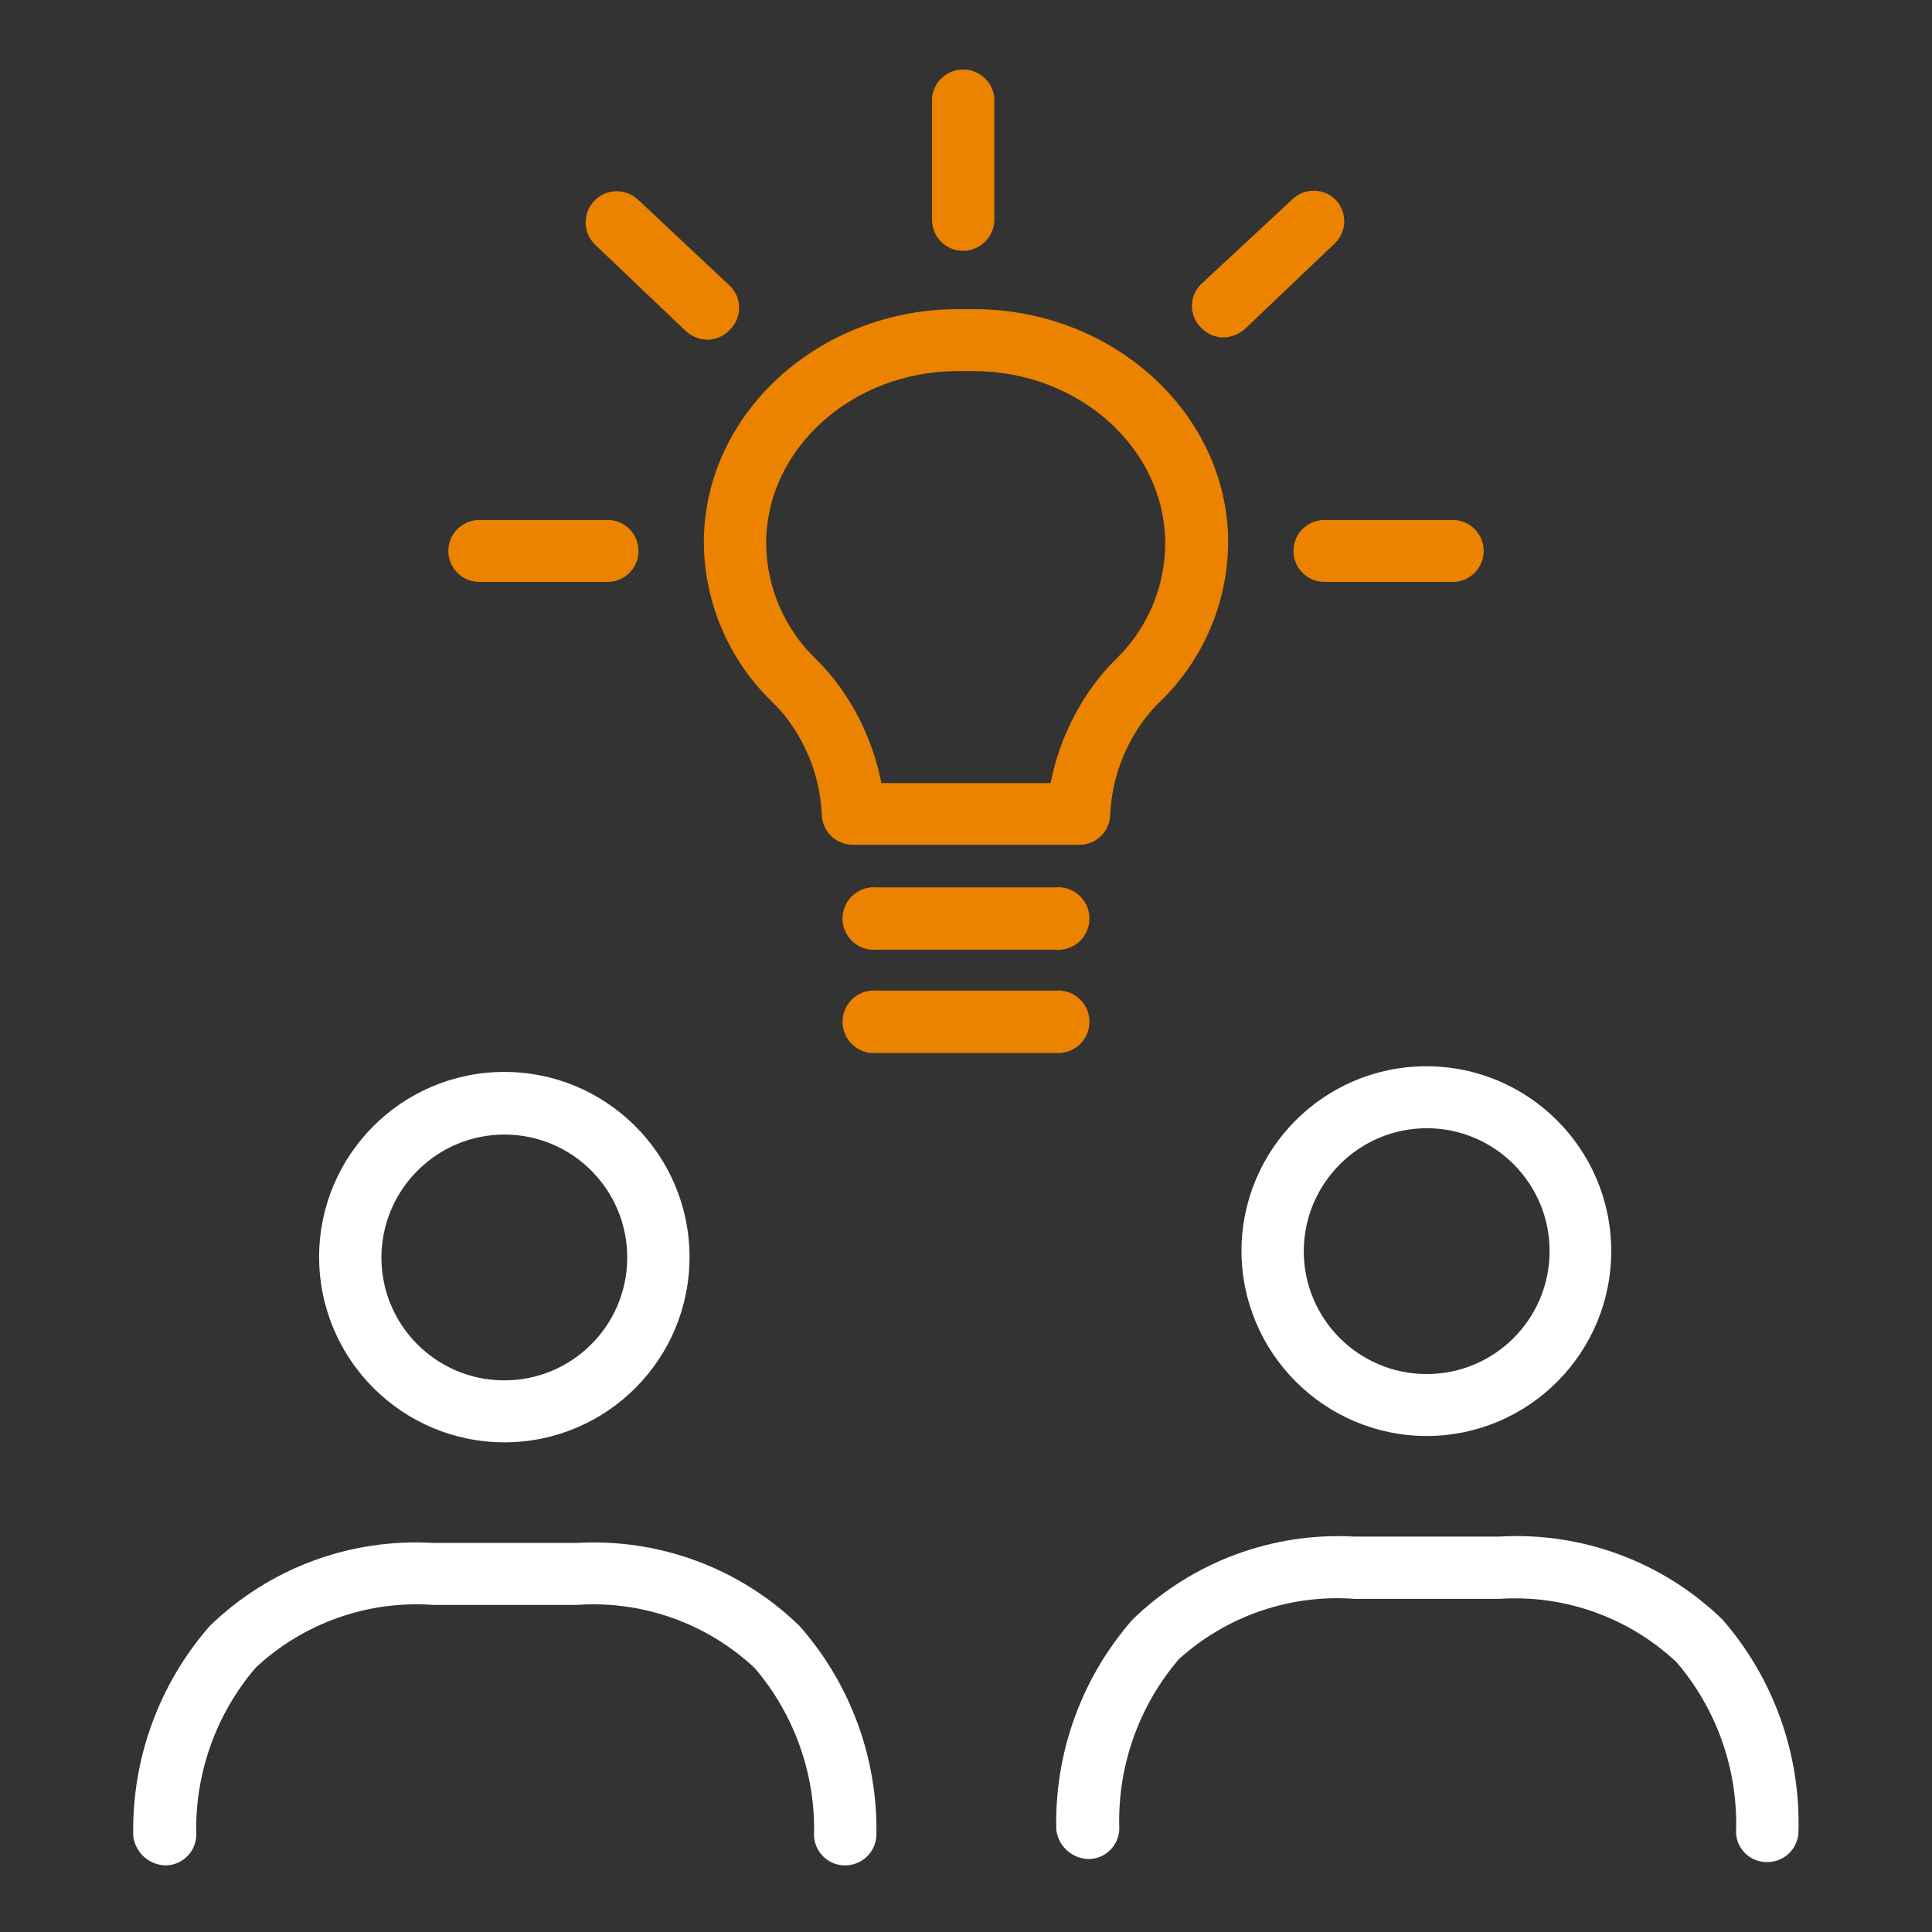
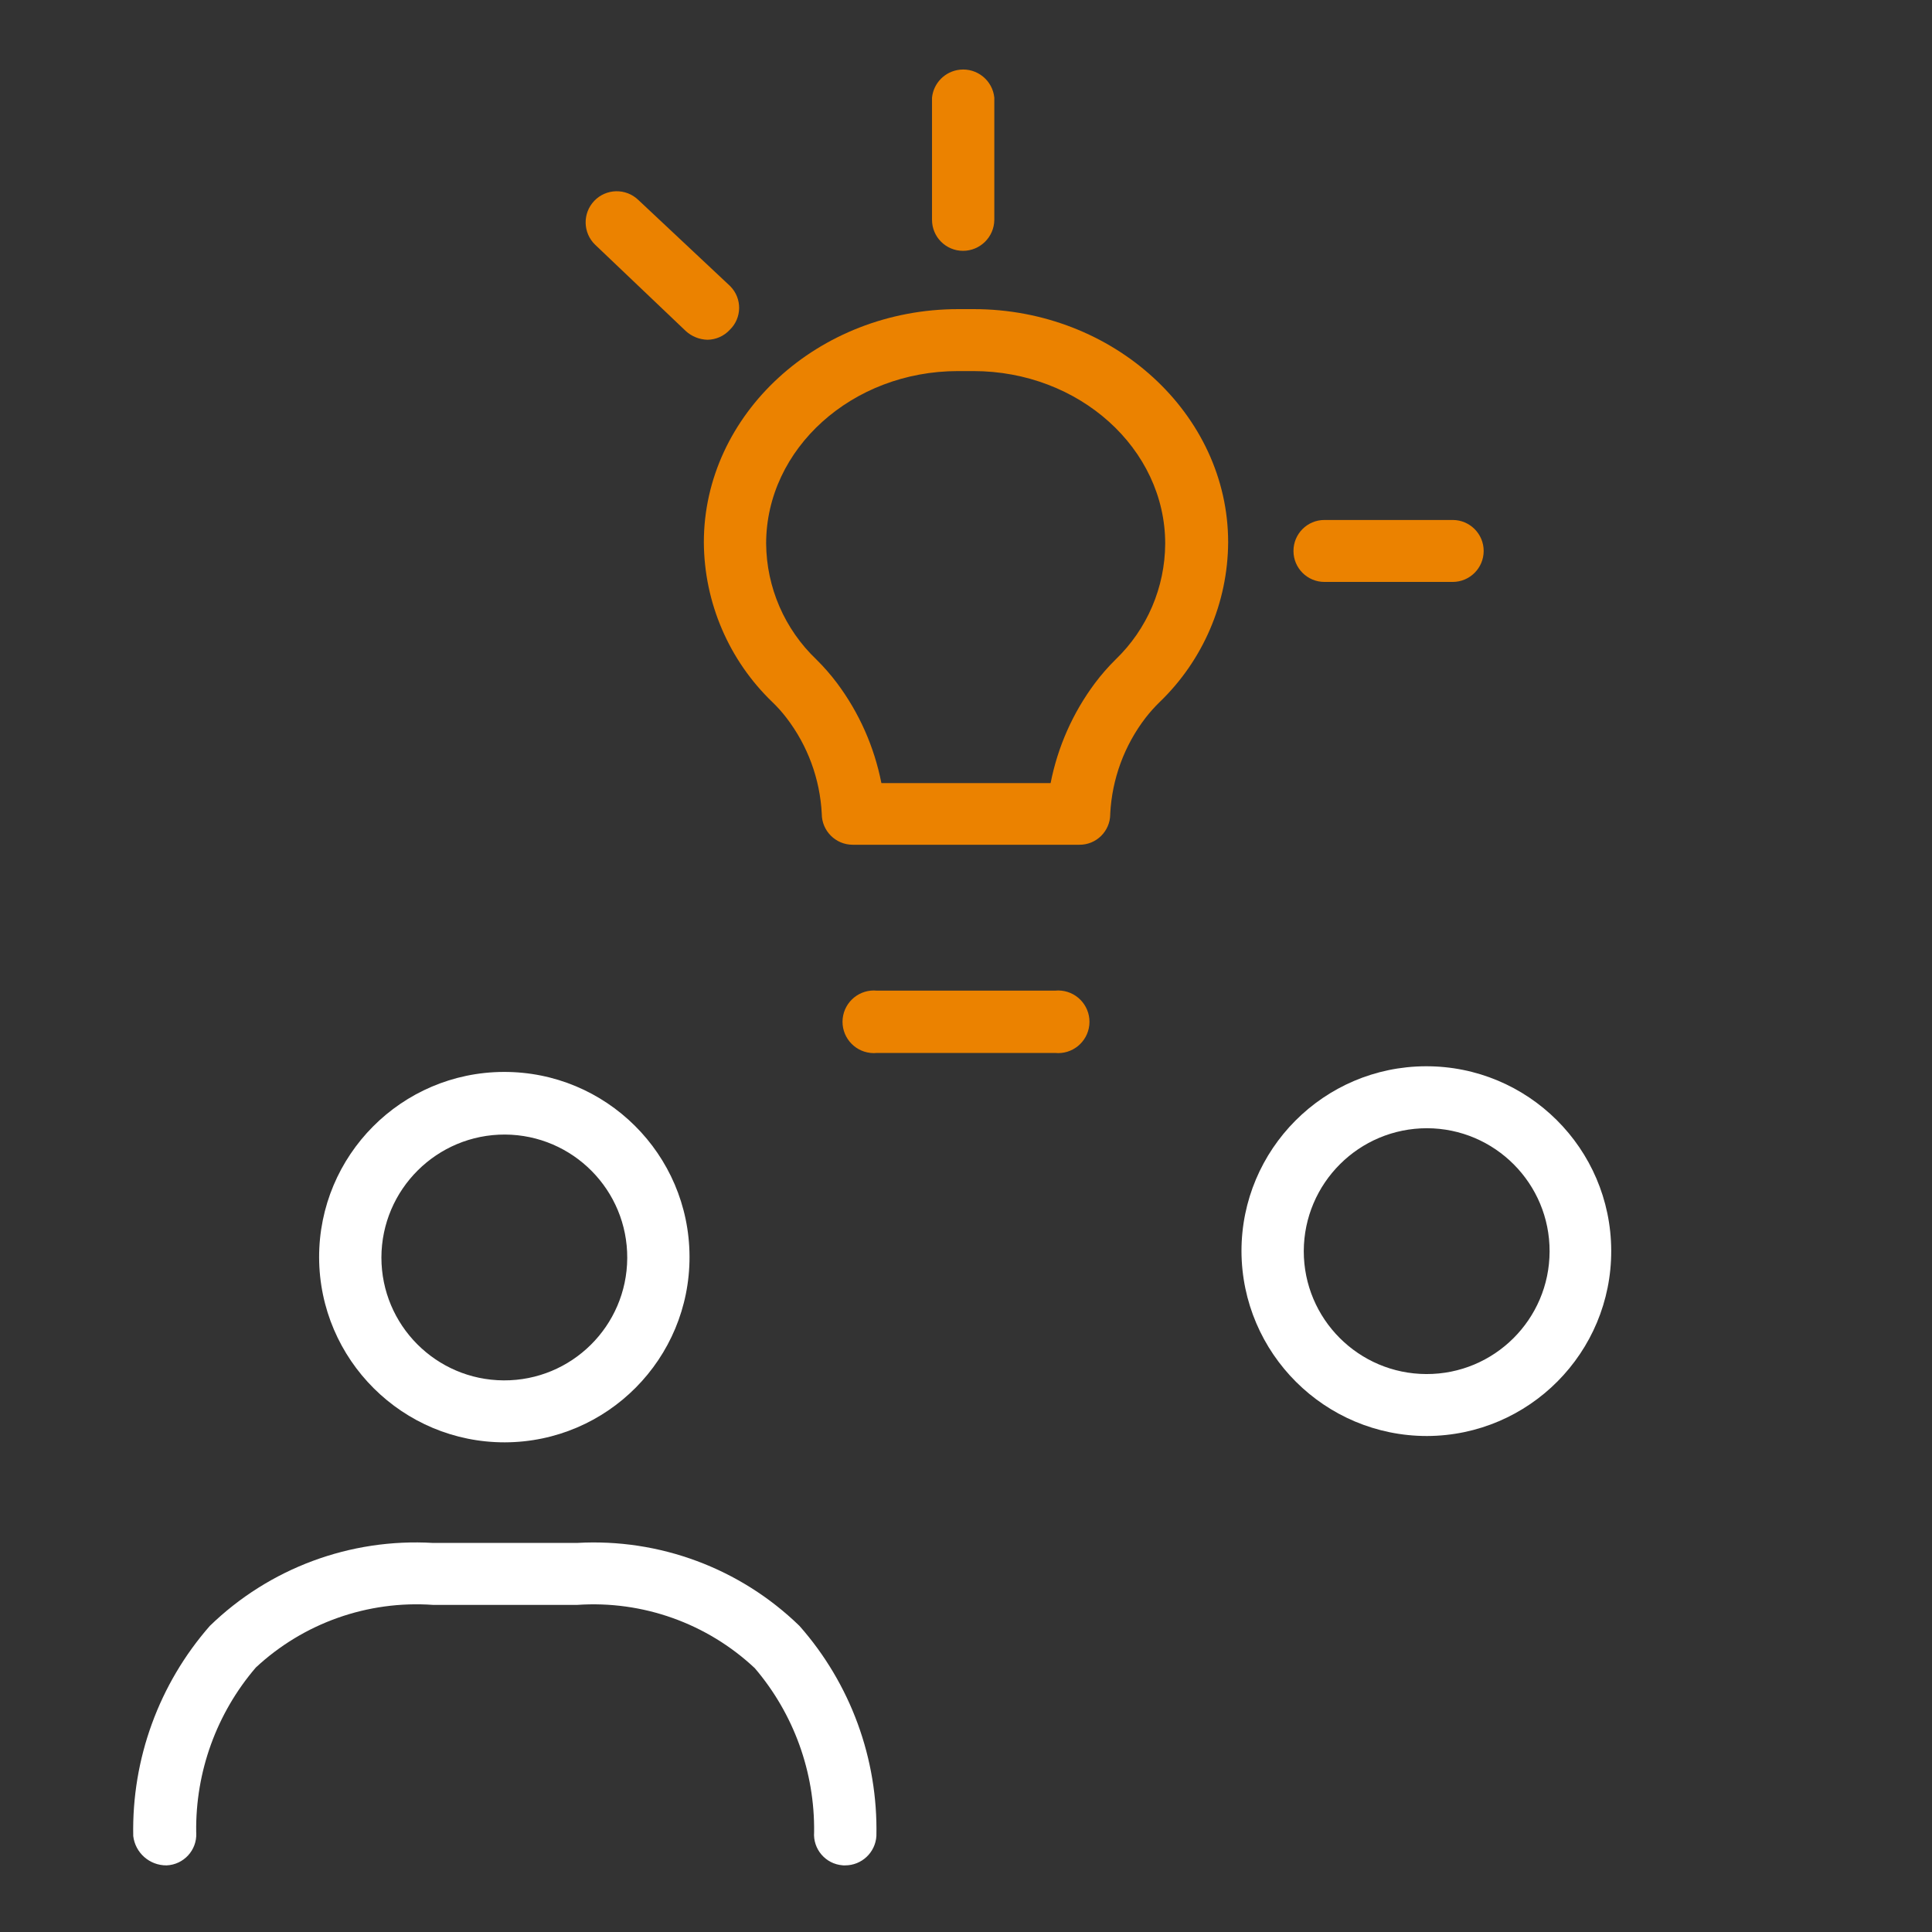
<svg xmlns="http://www.w3.org/2000/svg" version="1.1" id="Calque_1" x="0px" y="0px" viewBox="0 0 58 58" enable-background="new 0 0 58 58" xml:space="preserve">
  <rect x="0" y="0" width="58" height="58" fill="#333333" stroke="none" />
  <path fill="#FFFFFF" d="M42.84,43.11c3.065-0.011,5.541-2.505,5.53-5.57  c-0.011-3.065-2.505-5.541-5.57-5.53c-3.057,0.011-5.53,2.493-5.53,5.55  C37.281,40.628,39.772,43.11,42.84,43.11z M42.84,33.87  c2.038,0.006,3.686,1.662,3.68,3.7c-0.006,2.038-1.662,3.686-3.7,3.68  c-2.034-0.006-3.68-1.656-3.68-3.69C39.146,35.52,40.8,33.87,42.84,33.87  z" />
-   <path fill="#FFFFFF" d="M51.71,48.62C49.922,46.884,47.487,45.981,45,46.13h-4.32  C38.203,45.988,35.78,46.891,34,48.62c-1.527,1.742-2.345,3.994-2.29,6.31  c0.061,0.505,0.491,0.884,1,0.88c0.513-0.021,0.913-0.453,0.892-0.967  c-0-0.011-0.001-0.022-0.002-0.033c-0.037-1.83,0.6-3.609,1.79-5  C36.83,48.506,38.743,47.852,40.68,48H45c1.964-0.135,3.895,0.553,5.33,1.9  c1.191,1.39,1.828,3.17,1.79,5c-0.045,0.506,0.33,0.953,0.836,0.997  c0.015,0.001,0.029,0.002,0.044,0.003h0.05  c0.499,0.006,0.913-0.382,0.94-0.88C54.064,52.675,53.25,50.389,51.71,48.62z  " />
  <path fill="#FFFFFF" d="M15.16,43.3c3.071-0.011,5.551-2.509,5.54-5.58  c-0.011-3.071-2.509-5.551-5.58-5.54C12.053,32.191,9.575,34.683,9.58,37.75  C9.591,40.822,12.088,43.306,15.16,43.3z M15.16,34.06  c2.038,0.011,3.681,1.672,3.67,3.71c-0.011,2.038-1.672,3.681-3.71,3.67  c-2.03-0.011-3.67-1.66-3.67-3.69c0.006-2.043,1.667-3.696,3.71-3.69  C15.16,34.06,15.16,34.06,15.16,34.06z" />
  <path fill="#FFFFFF" d="M17.32,46.32H13c-2.484-0.146-4.915,0.757-6.7,2.49  C4.773,50.553,3.953,52.803,4,55.12C4.061,55.625,4.491,56.004,5,56  c0.513-0.021,0.913-0.453,0.892-0.967C5.891,55.022,5.891,55.011,5.89,55  c-0.024-1.81,0.612-3.566,1.79-4.94C9.116,48.723,11.043,48.042,13,48.18h4.33  c1.964-0.135,3.895,0.553,5.33,1.9C23.829,51.45,24.462,53.199,24.44,55  c-0.039,0.512,0.344,0.959,0.856,0.998C25.304,55.999,25.312,56,25.32,56  h0.05c0.497,0.001,0.908-0.384,0.94-0.88C26.36,52.801,25.535,50.548,24,48.81  C22.22,47.081,19.797,46.178,17.32,46.32z" />
  <path fill="#EB8200" d="M29.23,9.28h-0.46c-4.21,0-7.64,3.16-7.64,7  c0.01,1.813,0.753,3.544,2.06,4.8c0.152,0.146,0.292,0.303,0.42,0.47  c0.637,0.83,1.007,1.835,1.06,2.88c0,0.514,0.416,0.93,0.93,0.93l0,0h6.8  c0.508,0.006,0.924-0.402,0.93-0.91c0-0.007,0-0.013,0-0.02  c0.053-1.045,0.423-2.05,1.06-2.88c0.129-0.166,0.269-0.323,0.42-0.47  c1.307-1.256,2.05-2.987,2.06-4.8C36.87,12.44,33.44,9.28,29.23,9.28z   M33.49,19.8c-0.224,0.221-0.431,0.458-0.62,0.71  c-0.663,0.888-1.117,1.913-1.33,3h-5.08c-0.213-1.087-0.667-2.112-1.33-3  c-0.189-0.252-0.396-0.489-0.62-0.71C23.556,18.892,23.011,17.637,23,16.32  c0-2.85,2.58-5.18,5.76-5.18h0.46c3.18,0,5.76,2.33,5.76,5.18  C34.974,17.634,34.437,18.889,33.49,19.8z" />
-   <path fill="#EB8200" d="M31.67,26.64h-5.34c-0.516-0.053-0.978,0.322-1.032,0.838  c-0.053,0.516,0.322,0.978,0.838,1.032c0.064,0.007,0.129,0.007,0.194,0h5.34  c0.516,0.053,0.978-0.322,1.032-0.838c0.053-0.516-0.322-0.978-0.838-1.032  C31.799,26.633,31.734,26.633,31.67,26.64z" />
  <path fill="#EB8200" d="M31.67,29.74h-5.34c-0.516-0.053-0.978,0.322-1.032,0.838  c-0.053,0.516,0.322,0.978,0.838,1.032c0.064,0.007,0.129,0.007,0.194,0h5.34  c0.516,0.053,0.978-0.322,1.032-0.838c0.053-0.516-0.322-0.978-0.838-1.032  C31.799,29.733,31.734,29.733,31.67,29.74z" />
  <path fill="#EB8200" d="M28.91,7.53c0.515,0,0.935-0.415,0.94-0.93V2.93  c-0.053-0.516-0.515-0.892-1.032-0.838c-0.443,0.046-0.792,0.396-0.838,0.838  v3.67C27.98,7.114,28.396,7.53,28.91,7.53L28.91,7.53z" />
-   <path fill="#EB8200" d="M18.24,15.61h-3.85c-0.514-0-0.93,0.416-0.931,0.929  c-0,0.514,0.416,0.93,0.929,0.931c0,0,0.001,0,0.001,0h3.85  c0.514-0,0.93-0.417,0.929-0.931C19.169,16.026,18.753,15.61,18.24,15.61z" />
  <path fill="#EB8200" d="M43.61,15.61h-3.85c-0.514,0-0.93,0.417-0.929,0.931  c0,0.513,0.416,0.929,0.929,0.929h3.85  c0.514,0,0.93-0.416,0.931-0.929s-0.416-0.93-0.929-0.931  C43.611,15.61,43.61,15.61,43.61,15.61z" />
  <path fill="#EB8200" d="M21.91,9.9c0.365-0.354,0.373-0.936,0.019-1.301  c-0.006-0.006-0.013-0.013-0.019-0.019L19.16,6  c-0.373-0.356-0.964-0.343-1.32,0.03c-0.356,0.373-0.343,0.964,0.03,1.32  l2.72,2.59c0.178,0.162,0.409,0.254,0.65,0.26  C21.495,10.196,21.737,10.088,21.91,9.9z" />
-   <path fill="#EB8200" d="M40.1,6c-0.362-0.365-0.951-0.367-1.315-0.005  C38.783,5.997,38.782,5.998,38.78,6l-2.72,2.53  c-0.362,0.349-0.372,0.925-0.023,1.287c0.008,0.008,0.015,0.016,0.023,0.023  c0.174,0.184,0.416,0.289,0.67,0.29c0.241-0.006,0.472-0.098,0.65-0.26  l2.72-2.59C40.44,6.921,40.44,6.359,40.1,6z" />
</svg>